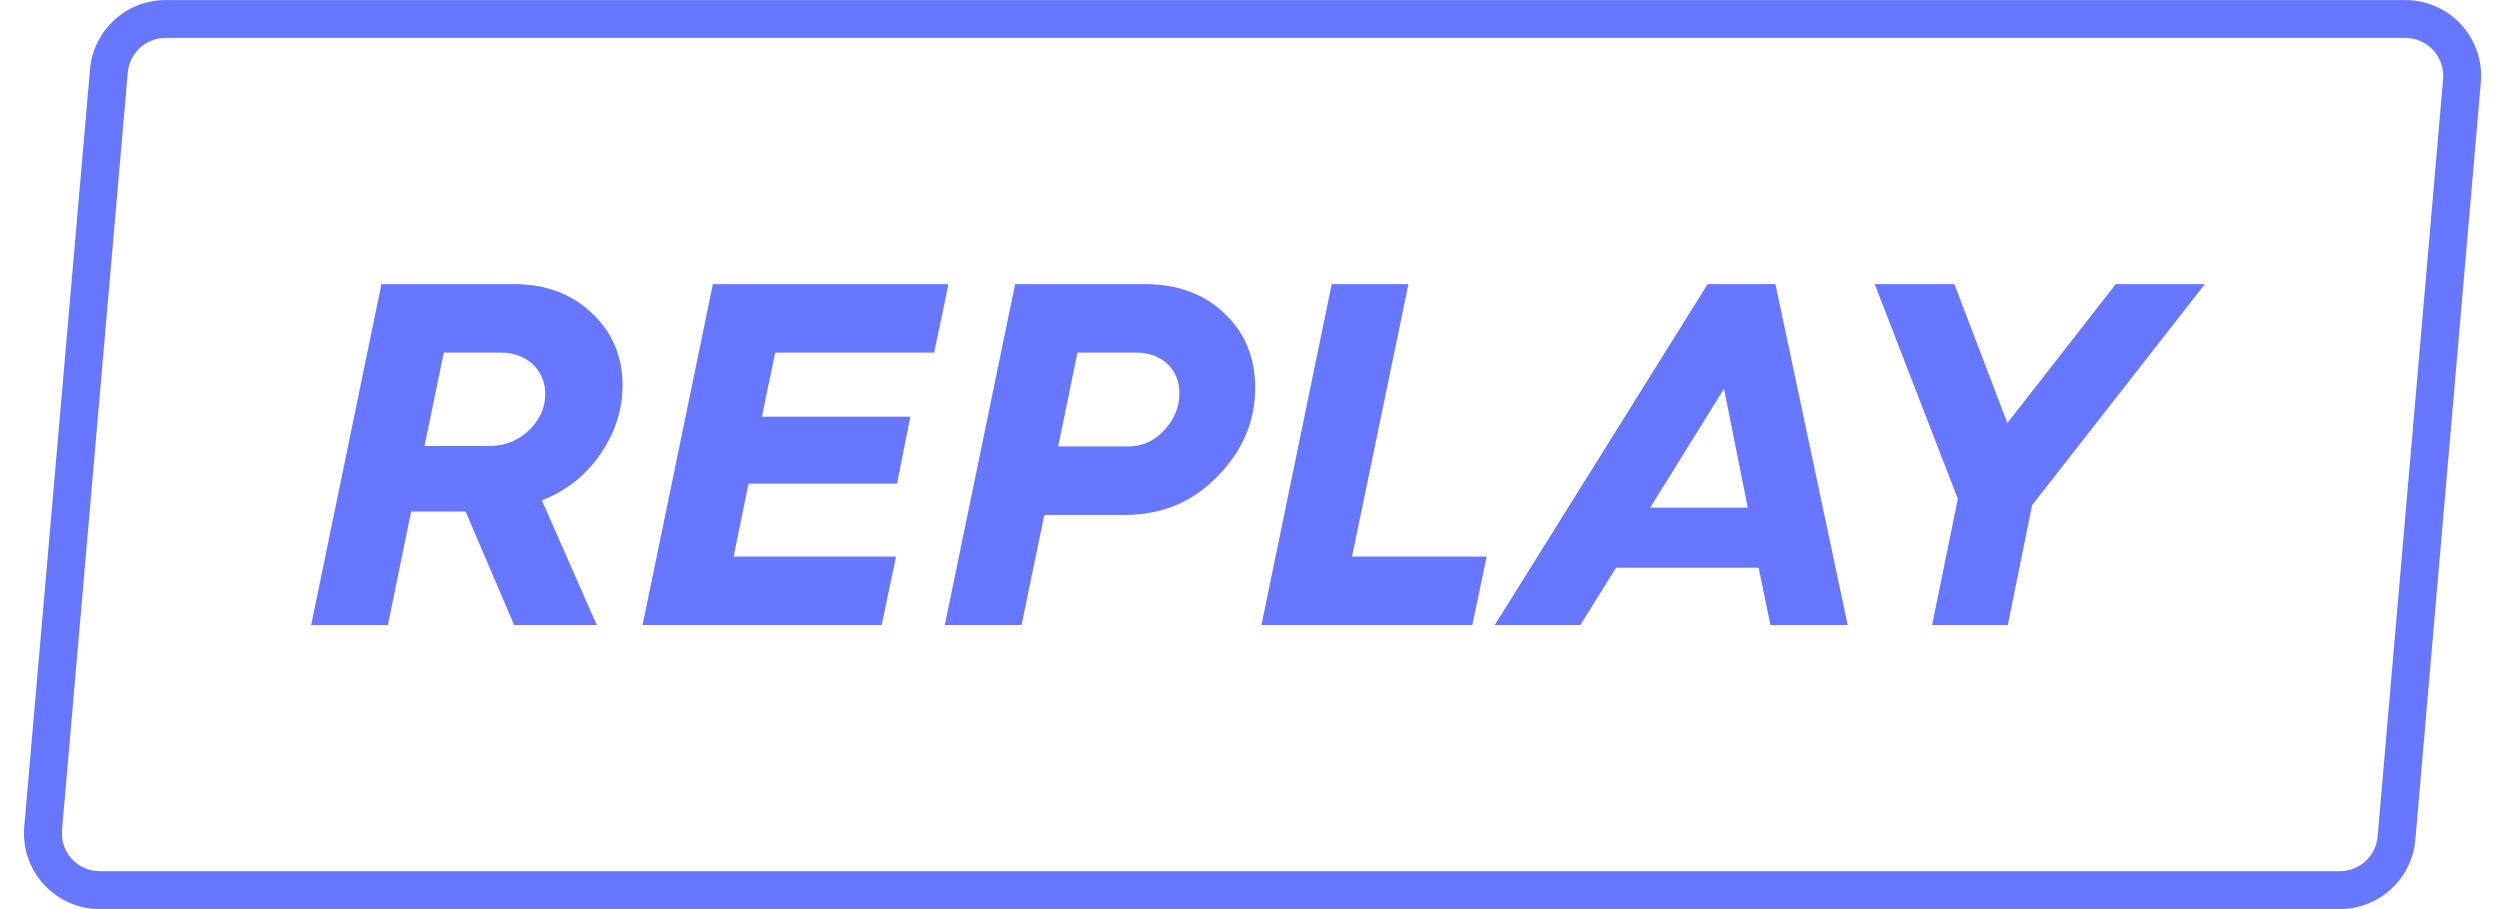
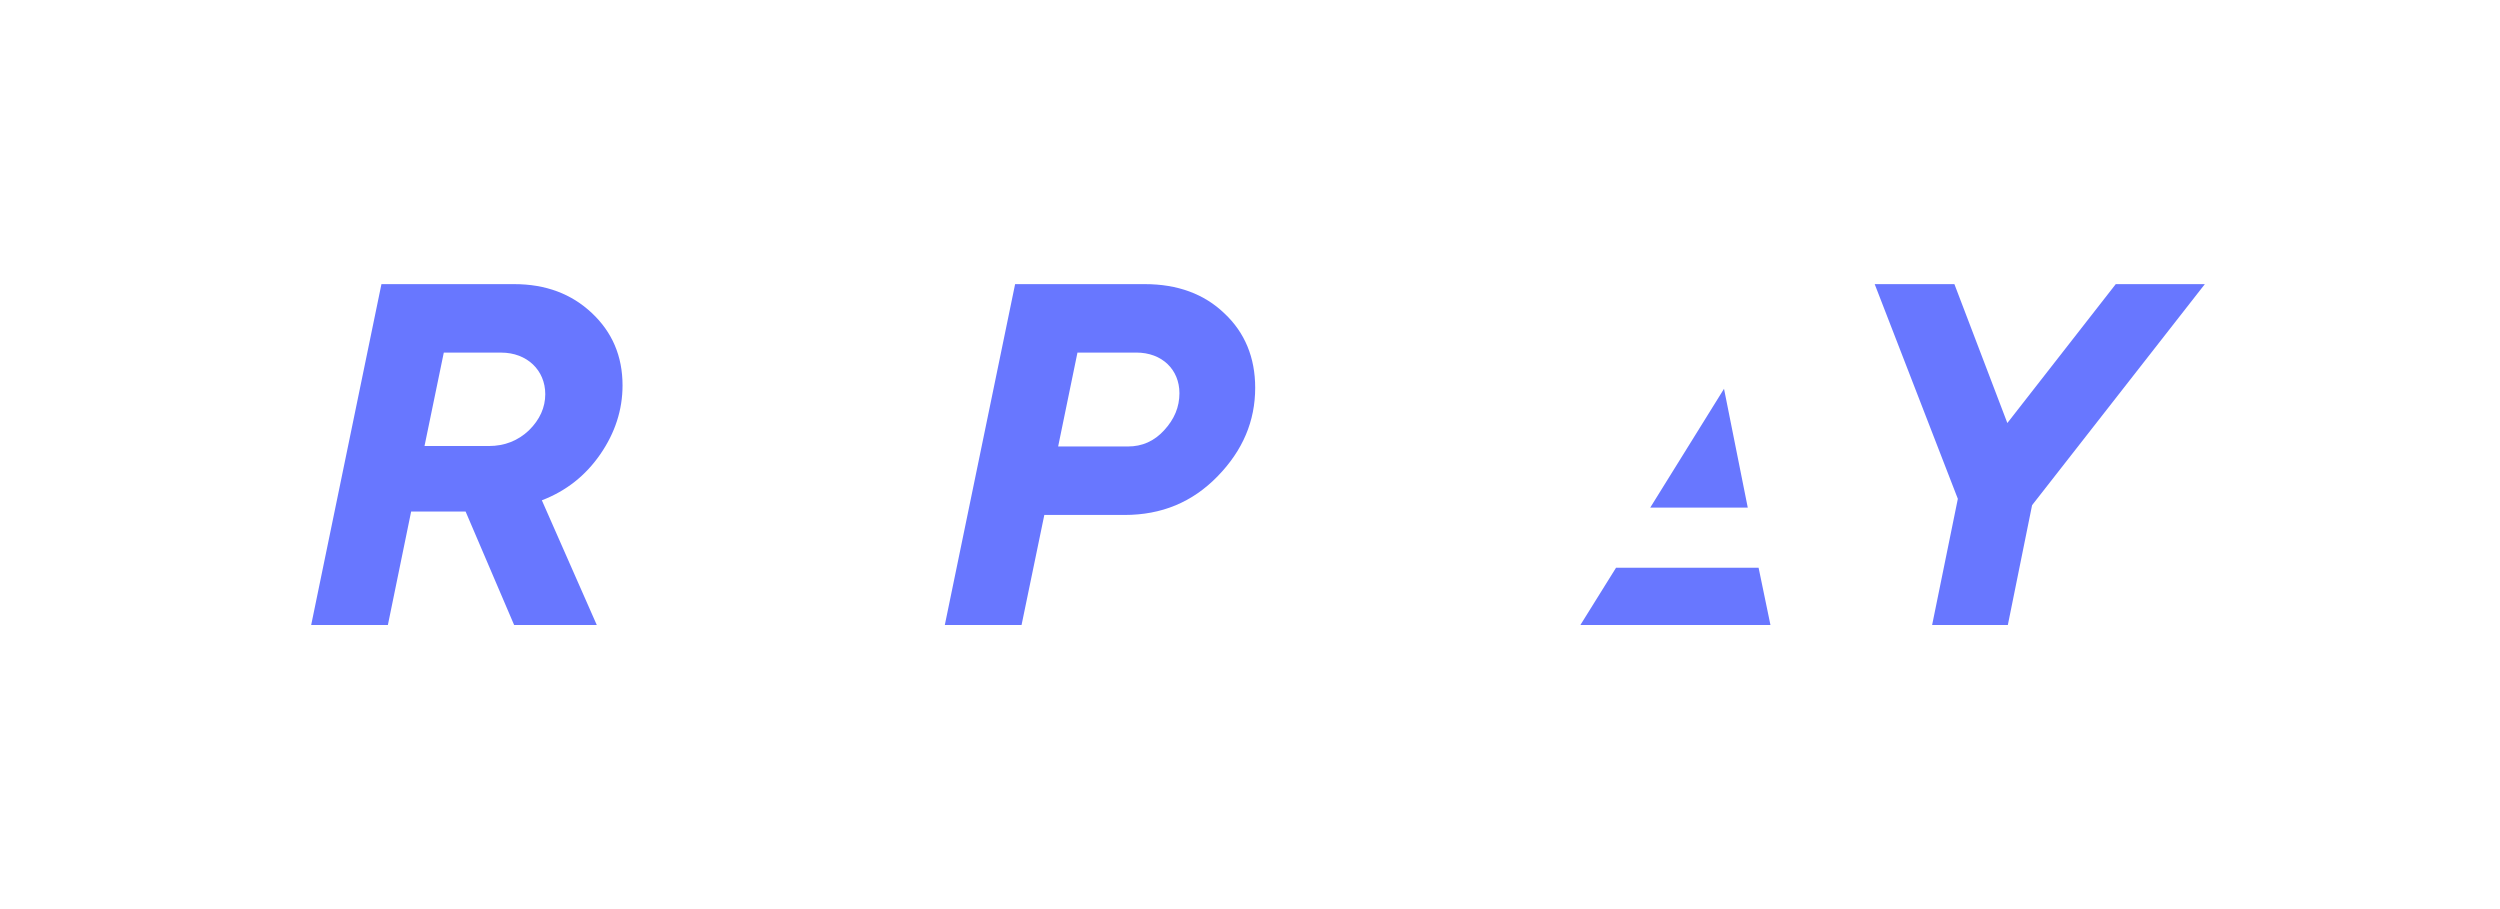
<svg xmlns="http://www.w3.org/2000/svg" width="66" height="24" viewBox="0 0 66 24" fill="none">
  <g id="badge_replay">
    <g id="Union">
      <path fill-rule="evenodd" clip-rule="evenodd" d="M10.854 13.505L10.24 16.5H8.215L10.07 7.501H13.573C14.409 7.501 15.089 7.759 15.624 8.263C16.16 8.766 16.435 9.399 16.435 10.174C16.435 10.819 16.239 11.426 15.847 11.994C15.454 12.562 14.945 12.962 14.305 13.208L15.755 16.5H13.573L12.292 13.505H10.854ZM11.207 11.775H12.905C13.324 11.775 13.677 11.633 13.964 11.361C14.252 11.078 14.395 10.755 14.395 10.406C14.395 9.773 13.912 9.309 13.232 9.309H11.716L11.207 11.775Z" fill="#6877FF" />
-       <path d="M23.276 16.5L23.655 14.692H19.368L19.76 12.769H23.681L24.034 11H20.113L20.466 9.309H24.661L25.04 7.501H18.82L16.964 16.5H23.276Z" fill="#6877FF" />
      <path fill-rule="evenodd" clip-rule="evenodd" d="M27.57 13.595L26.969 16.5H24.943L26.799 7.501H30.223C31.085 7.501 31.791 7.759 32.327 8.276C32.863 8.779 33.137 9.438 33.137 10.238C33.137 11.116 32.81 11.891 32.144 12.575C31.478 13.259 30.667 13.595 29.687 13.595H27.57ZM29.778 11.787H27.935L28.445 9.308H30C30.68 9.308 31.137 9.76 31.137 10.38C31.137 10.742 31.006 11.064 30.732 11.361C30.471 11.645 30.157 11.787 29.778 11.787Z" fill="#6877FF" />
-       <path d="M39.248 14.692L38.869 16.5H33.302L35.158 7.501H37.183L35.694 14.692H39.248Z" fill="#6877FF" />
-       <path fill-rule="evenodd" clip-rule="evenodd" d="M41.722 16.5L42.663 14.989H46.427L46.74 16.5H48.779L46.871 7.501H45.081L39.462 16.5H41.722ZM43.566 13.401H46.141L45.514 10.264L43.566 13.401Z" fill="#6877FF" />
+       <path fill-rule="evenodd" clip-rule="evenodd" d="M41.722 16.5L42.663 14.989H46.427L46.74 16.5H48.779H45.081L39.462 16.5H41.722ZM43.566 13.401H46.141L45.514 10.264L43.566 13.401Z" fill="#6877FF" />
      <path d="M53.007 16.5L53.647 13.337L58.208 7.501H55.856L52.994 11.168L51.596 7.501H49.492L51.687 13.169L51.008 16.5H53.007Z" fill="#6877FF" />
-       <path fill-rule="evenodd" clip-rule="evenodd" d="M2.377 1.829C2.467 0.795 3.332 0.002 4.369 0.002H63.502C64.674 0.002 65.595 1.006 65.494 2.174L63.765 22.172C63.675 23.205 62.81 23.999 61.772 23.999H2.633C1.46 23.999 0.539 22.995 0.64 21.826L2.377 1.829ZM4.369 1.002H63.502C64.088 1.002 64.548 1.504 64.498 2.088L62.769 22.085C62.724 22.602 62.291 22.999 61.772 22.999H2.633C2.046 22.999 1.586 22.497 1.637 21.913L3.373 1.915C3.418 1.398 3.851 1.002 4.369 1.002Z" fill="#6877FF" />
    </g>
  </g>
</svg>